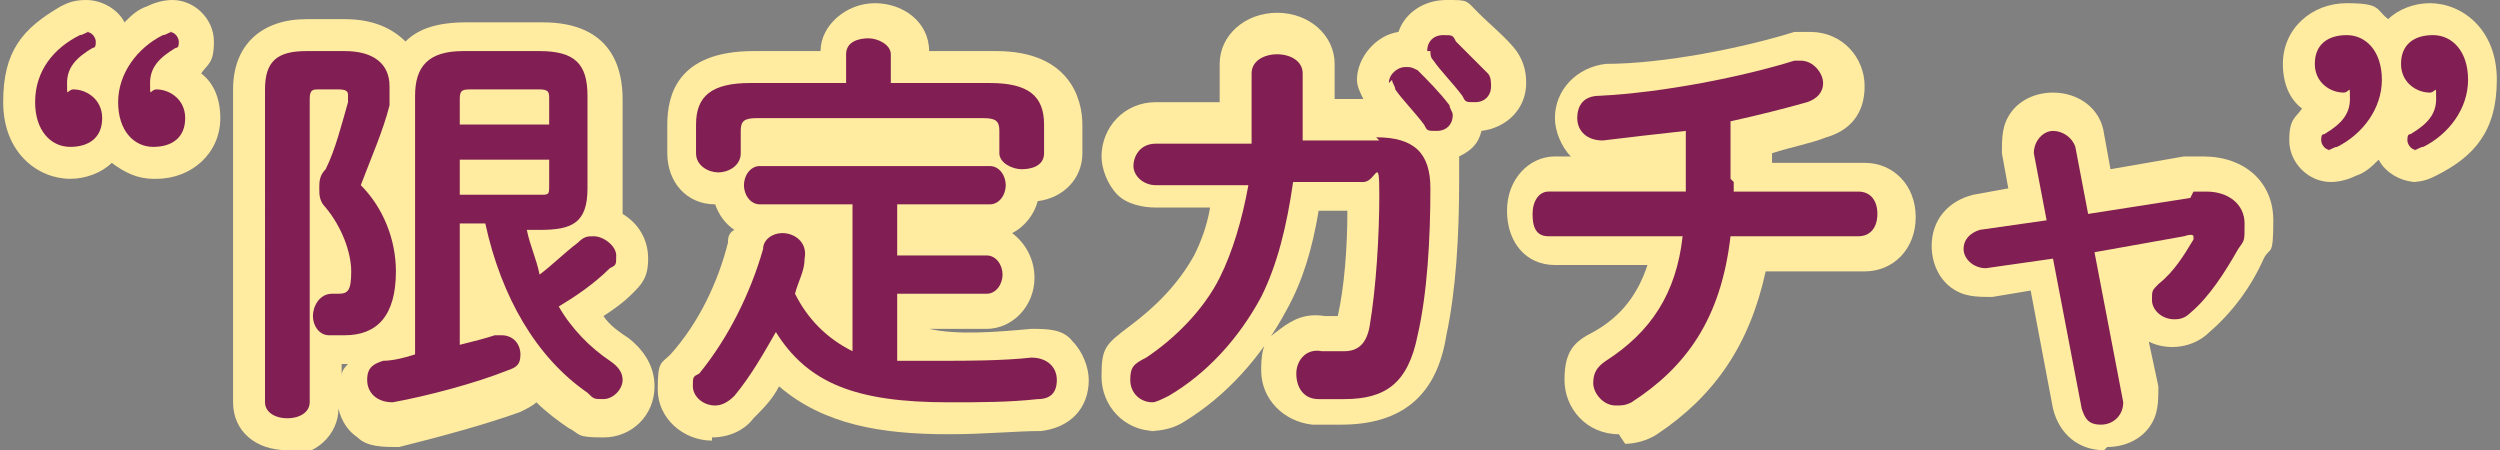
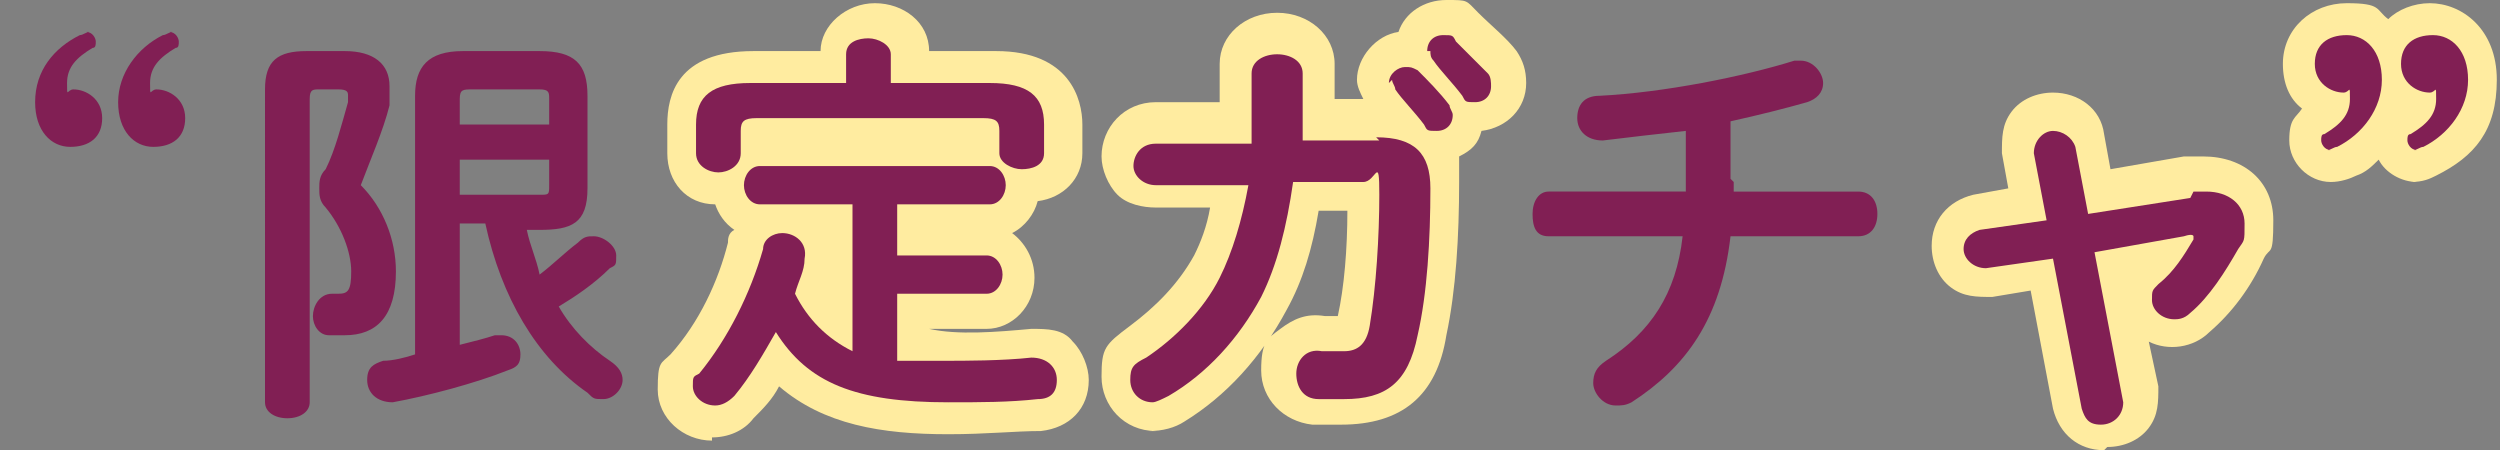
<svg xmlns="http://www.w3.org/2000/svg" version="1.1" viewBox="0 0 78.3 14.1">
  <rect x="0" y="0" width="78.3" height="14.1" fill="#808080" stroke="none" />
  <defs>
    <style>
      .cls-1 {
        fill: #811f54;
      }

      .cls-2 {
        fill: #ffeca0;
      }
    </style>
  </defs>
  <g>
    <g id="_レイヤー_2">
      <g id="_レイヤー_2-2">
        <g>
          <g>
-             <path class="cls-2" d="M4.8,5.6c-.5,0-.9-.2-1.3-.5-.3.3-.8.5-1.3.5-1,0-2.1-.8-2.1-2.4S.7.9,1.9.2c.2-.1.4-.2.8-.2.5,0,1,.3,1.2.7.2-.2.4-.4.7-.5.2-.1.5-.2.8-.2.7,0,1.3.6,1.3,1.3s-.2.7-.4,1c.4.3.6.8.6,1.4,0,1.1-.9,1.9-2,1.9Z" />
-             <path class="cls-2" d="M9,14.1c-1,0-1.7-.6-1.7-1.5V2.8c0-1.4.9-2.2,2.3-2.2h1.2c.9,0,1.5.3,1.9.7.4-.4,1-.6,1.9-.6h2.4c2.2,0,2.5,1.5,2.5,2.4v2.9c0,.3,0,.5,0,.7.5.3.8.8.8,1.4s-.2.8-.5,1.1c-.3.3-.6.5-.9.7.2.3.5.5.8.7.5.4.8.9.8,1.5,0,.9-.7,1.6-1.6,1.6s-.7-.1-1.1-.3c-.3-.2-.7-.5-1-.8-.1.1-.3.2-.5.3-1.1.4-2.6.8-3.8,1.1-.5,0-1,0-1.3-.3-.3-.2-.5-.5-.6-.9,0,.8-.7,1.5-1.7,1.5ZM12.3,12.6h0,0ZM12.2,11.9h0,0ZM10.7,11.4v.4c0-.1,0-.2.2-.4,0,0-.1,0-.2,0ZM18.9,8.3s0,0,0,0c0,0,0,0,0,0ZM16.9,6h0c0,0,0,0,0,0h0ZM17.2,3.1h0,0Z" />
            <path class="cls-2" d="M22.3,13.8c-.9,0-1.7-.7-1.7-1.6s.1-.8.4-1.1c.9-1,1.5-2.3,1.8-3.5,0-.1,0-.3.2-.4-.3-.2-.5-.5-.6-.8-.9,0-1.5-.7-1.5-1.6v-.9c0-.9.3-2.3,2.7-2.3h2.1c0-.8.8-1.5,1.7-1.5s1.7.6,1.7,1.5h2.1c2.3,0,2.7,1.5,2.7,2.3v.9c0,.8-.6,1.4-1.4,1.5-.1.4-.4.8-.8,1,.4.3.7.8.7,1.4,0,.9-.7,1.6-1.5,1.6h-1.8c.9.2,2.1.1,3.2,0,.5,0,1,0,1.3.4.3.3.5.8.5,1.2,0,.9-.6,1.5-1.5,1.6-.8,0-1.7.1-2.9.1-2.1,0-3.9-.3-5.3-1.5-.2.4-.5.7-.8,1-.3.4-.8.6-1.3.6ZM32.4,11.6h0,0ZM24.8,8.1s0,0,0,0c0,0,0,0,0,0Z" />
            <path class="cls-2" d="M36.2,13.5c-1,0-1.7-.8-1.7-1.7s.1-1,.9-1.6c.8-.6,1.5-1.3,2-2.2.2-.4.4-.9.5-1.5h-1.7c-.4,0-.9-.1-1.2-.4-.3-.3-.5-.8-.5-1.2,0-.9.7-1.7,1.7-1.7h2c0-.1,0-.2,0-.3v-.9c0-.9.8-1.6,1.8-1.6s1.8.7,1.8,1.6v.9c0,0,0,.2,0,.2h.9c-.1-.2-.2-.4-.2-.6,0-.7.6-1.4,1.3-1.5.2-.6.8-1,1.5-1s.6,0,1,.4c.4.4.9.8,1.2,1.2.2.3.3.6.3,1,0,.8-.6,1.4-1.4,1.5-.1.4-.3.6-.7.8,0,.2,0,.5,0,.8,0,1.7-.1,3.4-.4,4.8-.3,1.9-1.4,2.8-3.3,2.8s-.6,0-.9,0c-.9-.1-1.6-.8-1.6-1.7s.2-1,.6-1.3c.4-.3.8-.5,1.4-.4.1,0,.3,0,.4,0,.2-.9.3-2.1.3-3.3h-.9c-.2,1.2-.5,2.2-1,3.1-.8,1.5-1.9,2.7-3.2,3.5-.3.2-.7.3-1.1.3ZM36.2,5.3h0,0ZM36.2,4.7h0,0,0ZM43.1,4.3h0,0ZM46.6,2.4s0,0,0,0c0,0,0,0,0,0ZM45.6,1.2s0,0,0,0c0,0,0,0,0,0Z" />
-             <path class="cls-2" d="M50.7,13.6c-1,0-1.7-.8-1.7-1.7s.3-1.2.9-1.5c.9-.5,1.4-1.2,1.7-2.1h-2.9c-.9,0-1.5-.7-1.5-1.7s.7-1.7,1.5-1.7h.5s0,0,0,0c-.3-.3-.5-.8-.5-1.2,0-.9.7-1.6,1.6-1.7,1.8,0,4.3-.5,5.9-1,.2,0,.4,0,.5,0,1,0,1.7.8,1.7,1.7s-.5,1.4-1.2,1.6c-.5.2-1.1.3-1.7.5v.3h2.9c.9,0,1.6.7,1.6,1.7s-.7,1.7-1.6,1.7h-3.1c-.5,2.3-1.6,3.9-3.4,5.1-.3.2-.7.3-1,.3ZM58.2,7h0,0ZM50.2,3.4h0,0Z" />
            <path class="cls-2" d="M65.9,14.1c-.8,0-1.4-.5-1.6-1.3l-.7-3.7-1.2.2c-.5,0-.9,0-1.3-.3-.4-.3-.6-.8-.6-1.3,0-.8.5-1.4,1.3-1.6l1.1-.2-.2-1.1c0-.5,0-.9.3-1.3.3-.4.8-.6,1.3-.6.8,0,1.5.5,1.6,1.3l.2,1.1,2.3-.4c.2,0,.4,0,.6,0,1.3,0,2.2.8,2.2,2s-.1.8-.3,1.2c-.4.9-1,1.7-1.7,2.3-.5.5-1.3.6-1.9.3l.3,1.4c0,.5,0,.9-.3,1.3-.3.4-.8.6-1.3.6ZM67.8,9.1s0,0,0,0c0,0,0,0,0,0ZM62.2,8.1h0s0,0,0,0ZM62.1,7.3s0,0,0,0h0ZM68.7,6h0,0ZM64.7,4.5h0s0,0,0,0Z" />
            <path class="cls-2" d="M75.7,5.7c-.5,0-1-.3-1.2-.7-.2.2-.4.4-.7.5-.2.1-.5.2-.8.2-.7,0-1.3-.6-1.3-1.3s.2-.7.4-1c-.4-.3-.6-.8-.6-1.4,0-1.1.9-1.9,2-1.9s.9.2,1.3.5c.3-.3.8-.5,1.3-.5,1,0,2.1.8,2.1,2.4s-.7,2.4-1.9,3c-.2.1-.4.2-.8.2Z" />
          </g>
          <g>
            <path class="cls-1" d="M2.7,1c.2,0,.3.2.3.3s0,.2-.1.2c-.5.3-.8.6-.8,1.1s0,.2.2.2c.4,0,.9.3.9.9s-.4.9-1,.9-1.1-.5-1.1-1.4c0-1,.6-1.7,1.4-2.1.1,0,.2-.1.3-.1ZM5.3,1c.2,0,.3.2.3.3s0,.2-.1.2c-.5.3-.8.6-.8,1.1s0,.2.2.2c.4,0,.9.3.9.9s-.4.9-1,.9-1.1-.5-1.1-1.4.6-1.7,1.4-2.1c.1,0,.2-.1.3-.1h0Z" />
            <path class="cls-1" d="M10.8,1.6c.9,0,1.4.4,1.4,1.1s0,.4,0,.6c-.2.8-.6,1.7-.9,2.5.7.7,1.1,1.7,1.1,2.7,0,1.4-.6,2-1.6,2s-.3,0-.5,0c-.3,0-.5-.3-.5-.6s.2-.7.6-.7c0,0,.2,0,.2,0,.3,0,.4-.1.4-.7s-.3-1.4-.8-2c-.2-.2-.2-.4-.2-.6s0-.4.2-.6c.3-.6.5-1.4.7-2.1,0,0,0-.1,0-.2,0-.1,0-.2-.3-.2h-.6c-.2,0-.3,0-.3.3v9.5c0,.3-.3.5-.7.5s-.7-.2-.7-.5V2.8c0-.9.4-1.2,1.3-1.2h1.2ZM16.5,7.2c.1.5.3.9.4,1.4.4-.3.8-.7,1.2-1,.2-.2.3-.2.5-.2.3,0,.7.3.7.6s0,.3-.2.4c-.5.5-1.1.9-1.6,1.2.4.7,1,1.3,1.6,1.7.3.2.4.4.4.6,0,.3-.3.6-.6.6s-.3,0-.5-.2c-1.6-1.1-2.7-3-3.2-5.3h-.8v3.8c.4-.1.8-.2,1.1-.3,0,0,.2,0,.2,0,.4,0,.6.3.6.6s-.1.4-.4.5c-1,.4-2.5.8-3.6,1-.5,0-.8-.3-.8-.7s.2-.5.5-.6c.3,0,.7-.1,1-.2V3c0-.9.4-1.4,1.5-1.4h2.4c1.1,0,1.5.4,1.5,1.4v2.9c0,1.1-.5,1.3-1.5,1.3h-.6ZM17.2,3.1c0-.2,0-.3-.3-.3h-2.1c-.3,0-.4,0-.4.3v.8h2.8v-.8ZM16.9,6.1c.3,0,.3,0,.3-.3v-.8h-2.8v1.1h2.4Z" />
            <path class="cls-1" d="M28,11.3c.5,0,1,0,1.6,0s1.8,0,2.7-.1c.5,0,.8.3.8.7s-.2.6-.6.6c-.9.1-1.8.1-2.8.1-2.9,0-4.4-.6-5.4-2.2-.4.7-.8,1.4-1.3,2-.2.2-.4.3-.6.3-.4,0-.7-.3-.7-.6s0-.3.2-.4c.9-1.1,1.6-2.5,2-3.9,0-.3.3-.5.6-.5.4,0,.8.3.7.8,0,.4-.2.7-.3,1.1.4.8,1,1.4,1.8,1.8v-4.6h-2.9c-.3,0-.5-.3-.5-.6s.2-.6.5-.6h7.2c.3,0,.5.3.5.6s-.2.6-.5.6h-2.9v1.6h2.8c.3,0,.5.3.5.6s-.2.6-.5.6h-2.8s0,2.1,0,2.1ZM26.5,1.7c0-.4.4-.5.7-.5s.7.2.7.5v.9h3.1c1.2,0,1.7.4,1.7,1.3v.9c0,.4-.4.5-.7.5s-.7-.2-.7-.5v-.7c0-.3-.1-.4-.5-.4h-7.1c-.4,0-.5.1-.5.4v.7c0,.4-.4.6-.7.6s-.7-.2-.7-.6v-.9c0-.9.5-1.3,1.7-1.3h3s0-.9,0-.9Z" />
            <path class="cls-1" d="M43.1,4.3c1.2,0,1.7.5,1.7,1.6,0,1.6-.1,3.3-.4,4.6-.3,1.5-1,2-2.3,2s-.5,0-.8,0c-.5,0-.7-.4-.7-.8s.3-.8.8-.7c.2,0,.4,0,.7,0,.4,0,.7-.2.8-.8.2-1.2.3-2.8.3-4.1s-.1-.4-.5-.4h-2.2c-.2,1.4-.5,2.6-1,3.6-.7,1.3-1.7,2.4-2.9,3.1-.2.1-.4.2-.5.2-.4,0-.7-.3-.7-.7s.1-.5.5-.7c.9-.6,1.8-1.5,2.3-2.5.4-.8.7-1.8.9-2.9h-2.9c-.4,0-.7-.3-.7-.6s.2-.7.7-.7h3c0-.4,0-.8,0-1.3v-.9c0-.4.4-.6.8-.6s.8.2.8.6v.9c0,.4,0,.8,0,1.2,0,0,2.4,0,2.4,0ZM43.5,2.6c0-.3.3-.5.5-.5s.2,0,.4.1c.3.3.7.7,1,1.1,0,.1.1.2.1.3,0,.3-.2.5-.5.5s-.3,0-.4-.2c-.3-.4-.7-.8-.9-1.1,0-.1-.1-.2-.1-.3ZM44.7,1.6c0-.3.2-.5.5-.5s.3,0,.4.2c.3.3.7.7,1,1,.1.1.1.3.1.4,0,.3-.2.5-.5.5s-.3,0-.4-.2c-.3-.4-.7-.8-.9-1.1-.1-.1-.1-.2-.1-.3Z" />
            <path class="cls-1" d="M54.3,5.7v.3h3.9c.4,0,.6.3.6.7s-.2.7-.6.7h-4c-.3,2.6-1.4,4.1-3.1,5.2-.2.1-.3.1-.5.1-.4,0-.7-.4-.7-.7s.1-.5.4-.7c1.4-.9,2.2-2.1,2.4-3.9h-4.2c-.4,0-.5-.3-.5-.7s.2-.7.5-.7h4.3c0-.1,0-.3,0-.4v-1.5c-.9.1-1.8.2-2.6.3-.5,0-.8-.3-.8-.7s.2-.7.7-.7c2-.1,4.5-.6,6.1-1.1,0,0,.2,0,.2,0,.4,0,.7.4.7.7s-.2.5-.5.6c-.7.2-1.5.4-2.4.6,0,0,0,1.8,0,1.8Z" />
            <path class="cls-1" d="M68.7,6c.1,0,.3,0,.4,0,.7,0,1.2.4,1.2,1s0,.5-.2.8c-.4.7-.9,1.5-1.5,2-.2.2-.4.2-.5.2-.4,0-.7-.3-.7-.6s0-.3.2-.5c.5-.4.8-.9,1.1-1.4,0,0,0-.1,0-.1,0,0,0-.1-.3,0l-2.8.5.9,4.7c0,.4-.3.7-.7.7s-.5-.2-.6-.5l-.9-4.7-2.1.3c-.4,0-.7-.3-.7-.6s.2-.5.5-.6l2.1-.3-.4-2.1c0-.4.3-.7.6-.7s.6.2.7.5l.4,2.1s3.2-.5,3.2-.5Z" />
            <path class="cls-1" d="M73,4.7c-.2,0-.3-.2-.3-.3s0-.2.1-.2c.5-.3.8-.6.8-1.1s0-.2-.2-.2c-.4,0-.9-.3-.9-.9s.4-.9,1-.9,1.1.5,1.1,1.4-.6,1.7-1.4,2.1c-.1,0-.2.1-.3.1ZM75.7,4.7c-.2,0-.3-.2-.3-.3s0-.2.1-.2c.5-.3.8-.6.8-1.1s0-.2-.2-.2c-.4,0-.9-.3-.9-.9s.4-.9,1-.9,1.1.5,1.1,1.4-.6,1.7-1.4,2.1c-.1,0-.2.1-.3.1Z" />
          </g>
        </g>
      </g>
    </g>
  </g>
</svg>